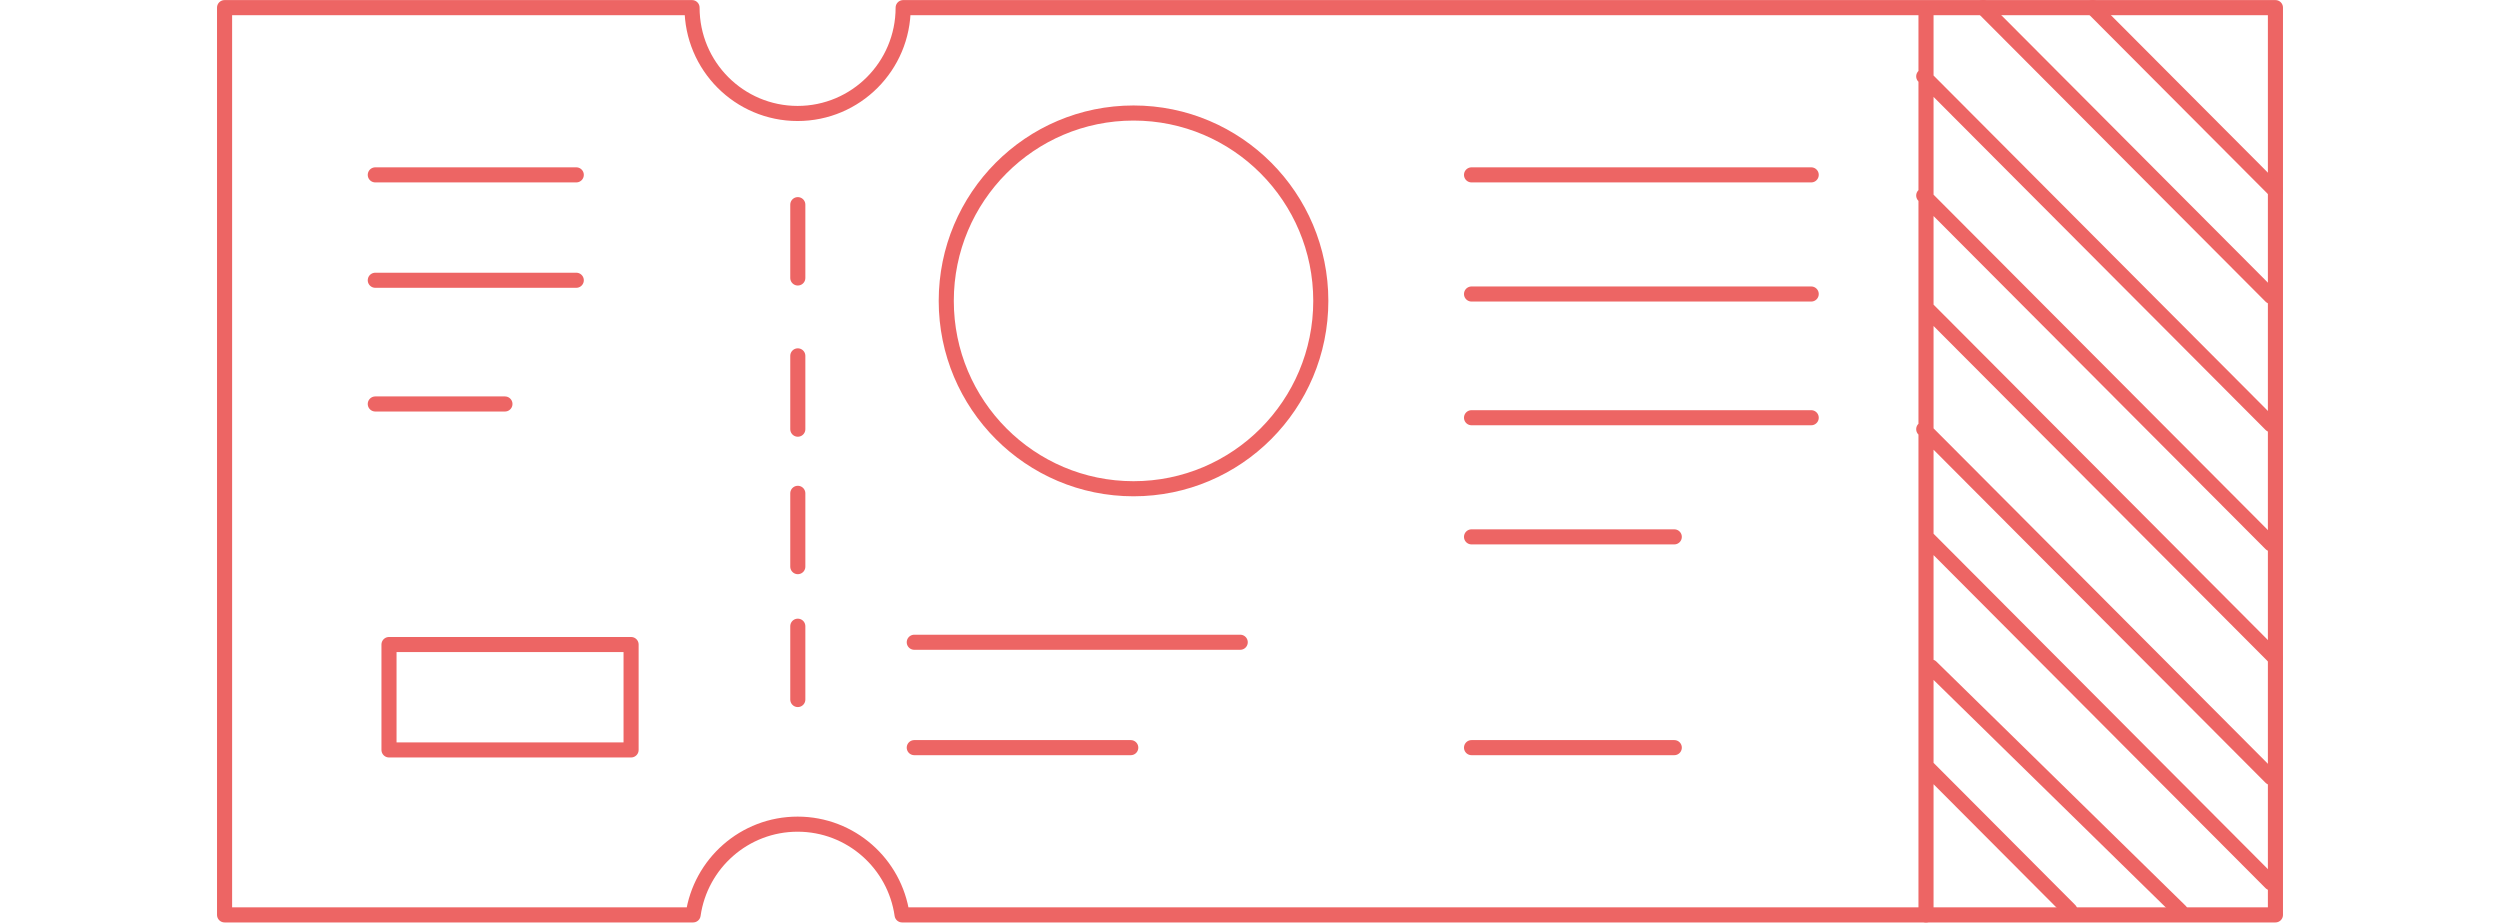
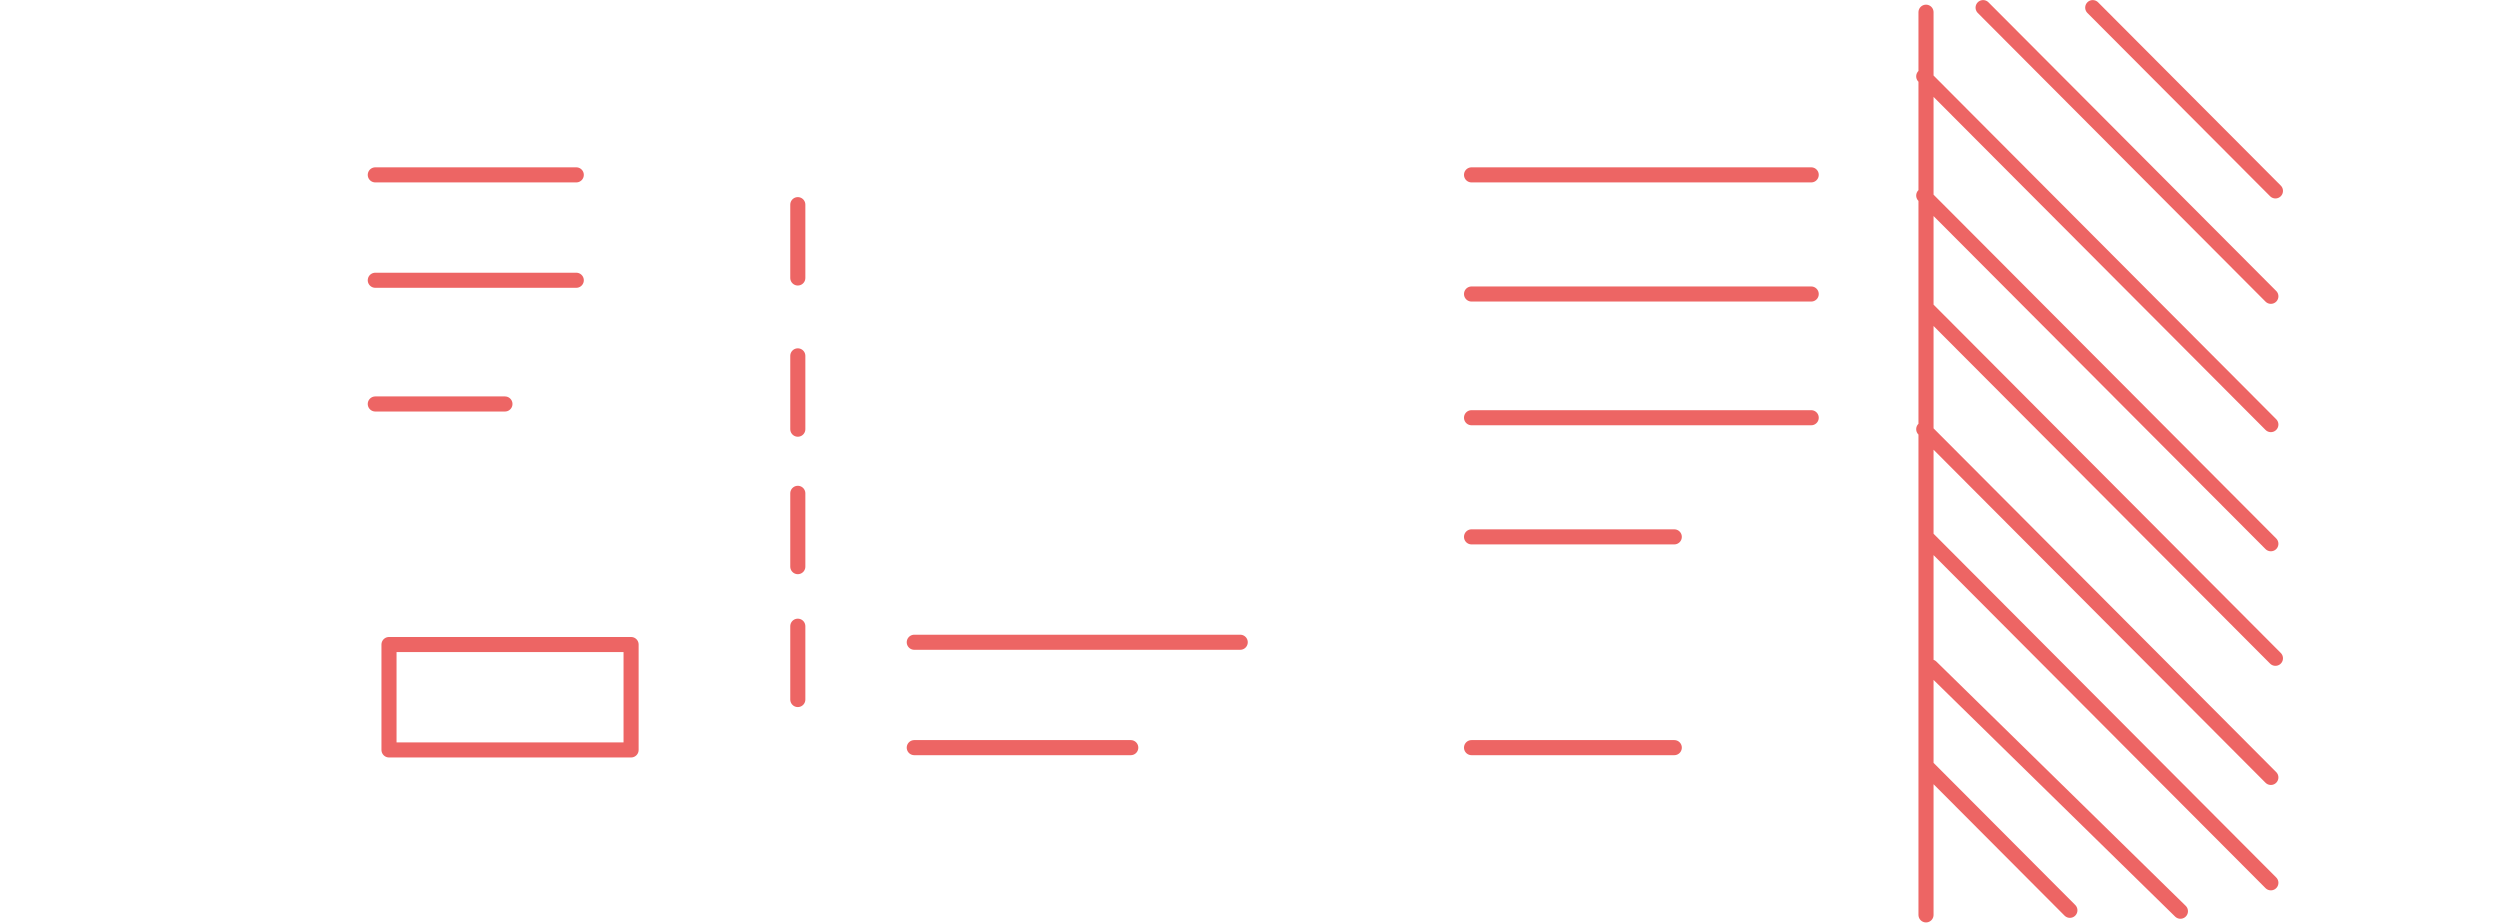
<svg xmlns="http://www.w3.org/2000/svg" width="271" height="100" viewBox="0 0 271 121">
  <g fill="none" fill-rule="evenodd" stroke="#ED6564" stroke-linecap="round" stroke-linejoin="round" stroke-width="1.98" transform="translate(1 1)">
-     <path d="M61.456 119H0V0h61.316c0 7.668 6.2 13.883 13.846 13.883S89.007 7.668 89.007 0H269v119H88.867c-.96-6.728-6.73-11.9-13.705-11.9s-12.746 5.172-13.706 11.9z" />
-     <ellipse cx="119.223" cy="38.465" rx="24.563" ry="24.641" />
    <path d="M21.568 83.54h31.753v13.823H21.568zM19.77 21.937h26.361M163.557 21.937h44.553M163.557 37.563h44.553M163.557 53.79h44.553M163.557 69.417h26.593M163.557 97.063h26.593M90.465 83.24h42.753M90.465 97.063h28.395M19.77 35.76h26.361M19.77 51.987h17.005M75.188 25.843v9.617M75.188 45.677v9.616M75.188 63.707v9.616M75.188 81.136v9.617M223.168.601V119M245.036 0L269 24.04M230.657 0l37.744 37.864M222.869 9.015L268.4 54.692M222.869 24.641L268.4 70.318M223.468 39.667L269 85.343M222.869 55.293L268.4 100.97M223.468 69.717l44.933 45.076M223.835 86.48l32.703 32.039M223.468 99.768l18.572 18.631" />
  </g>
</svg>